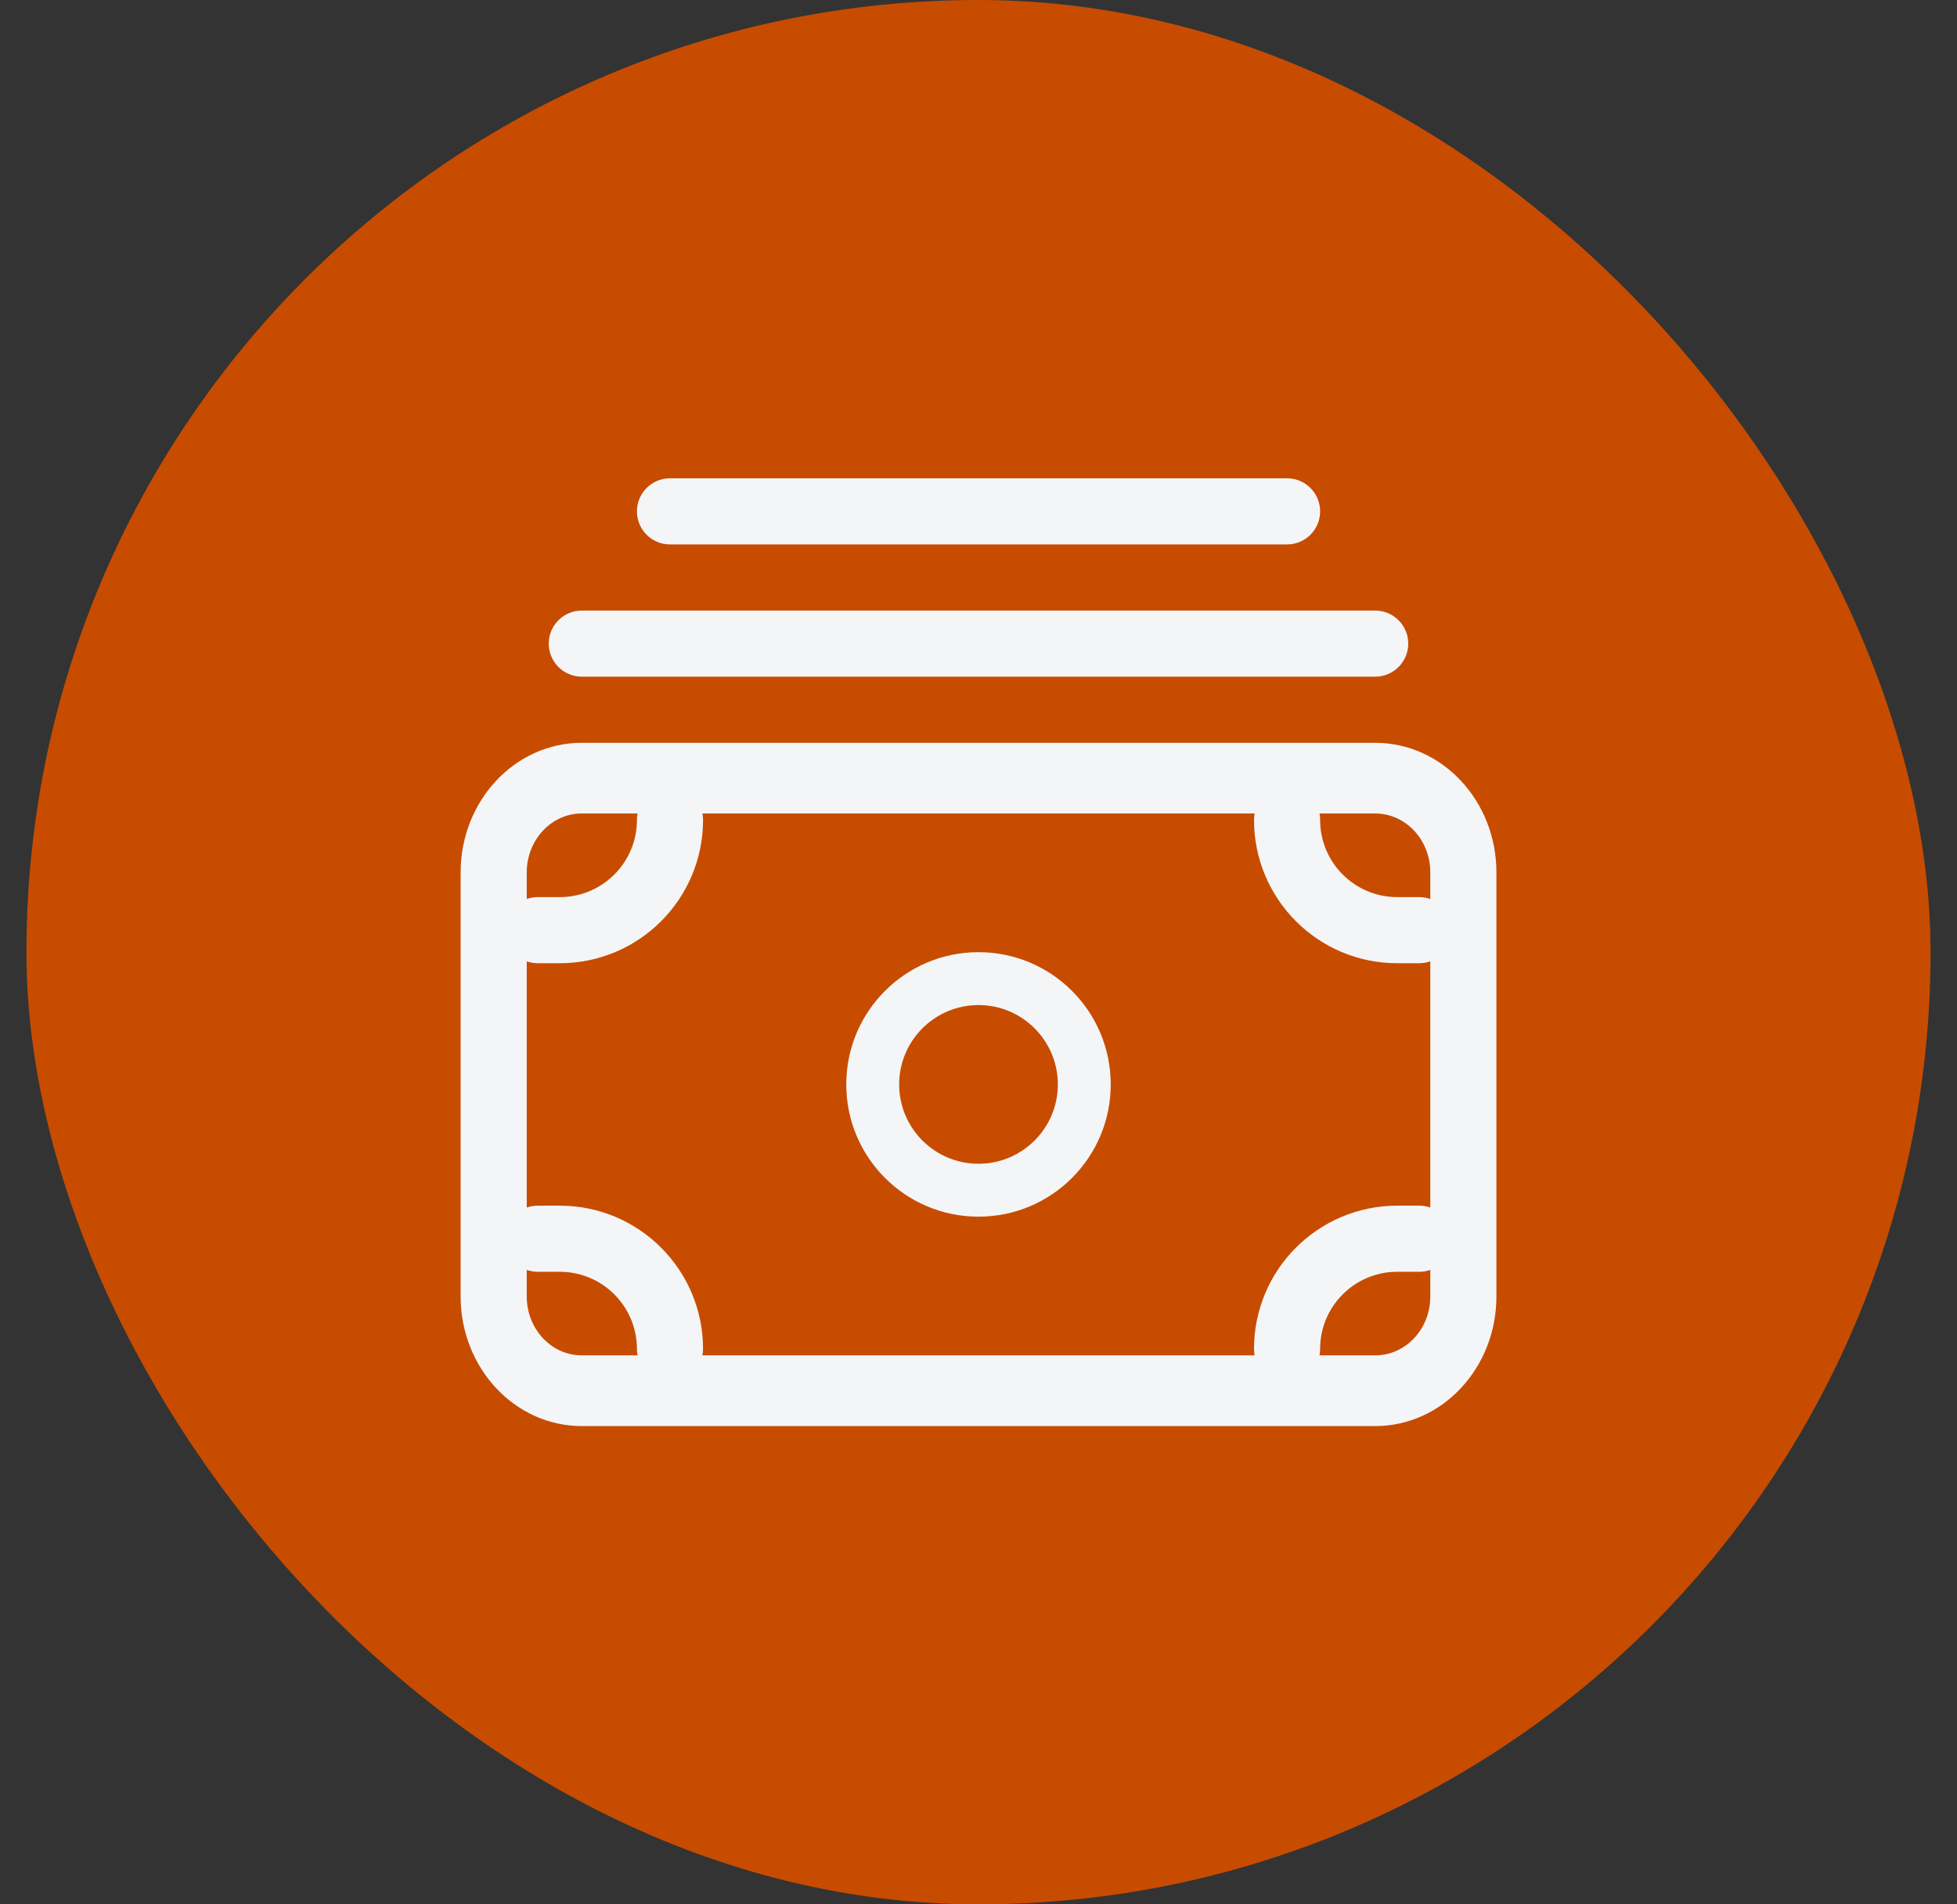
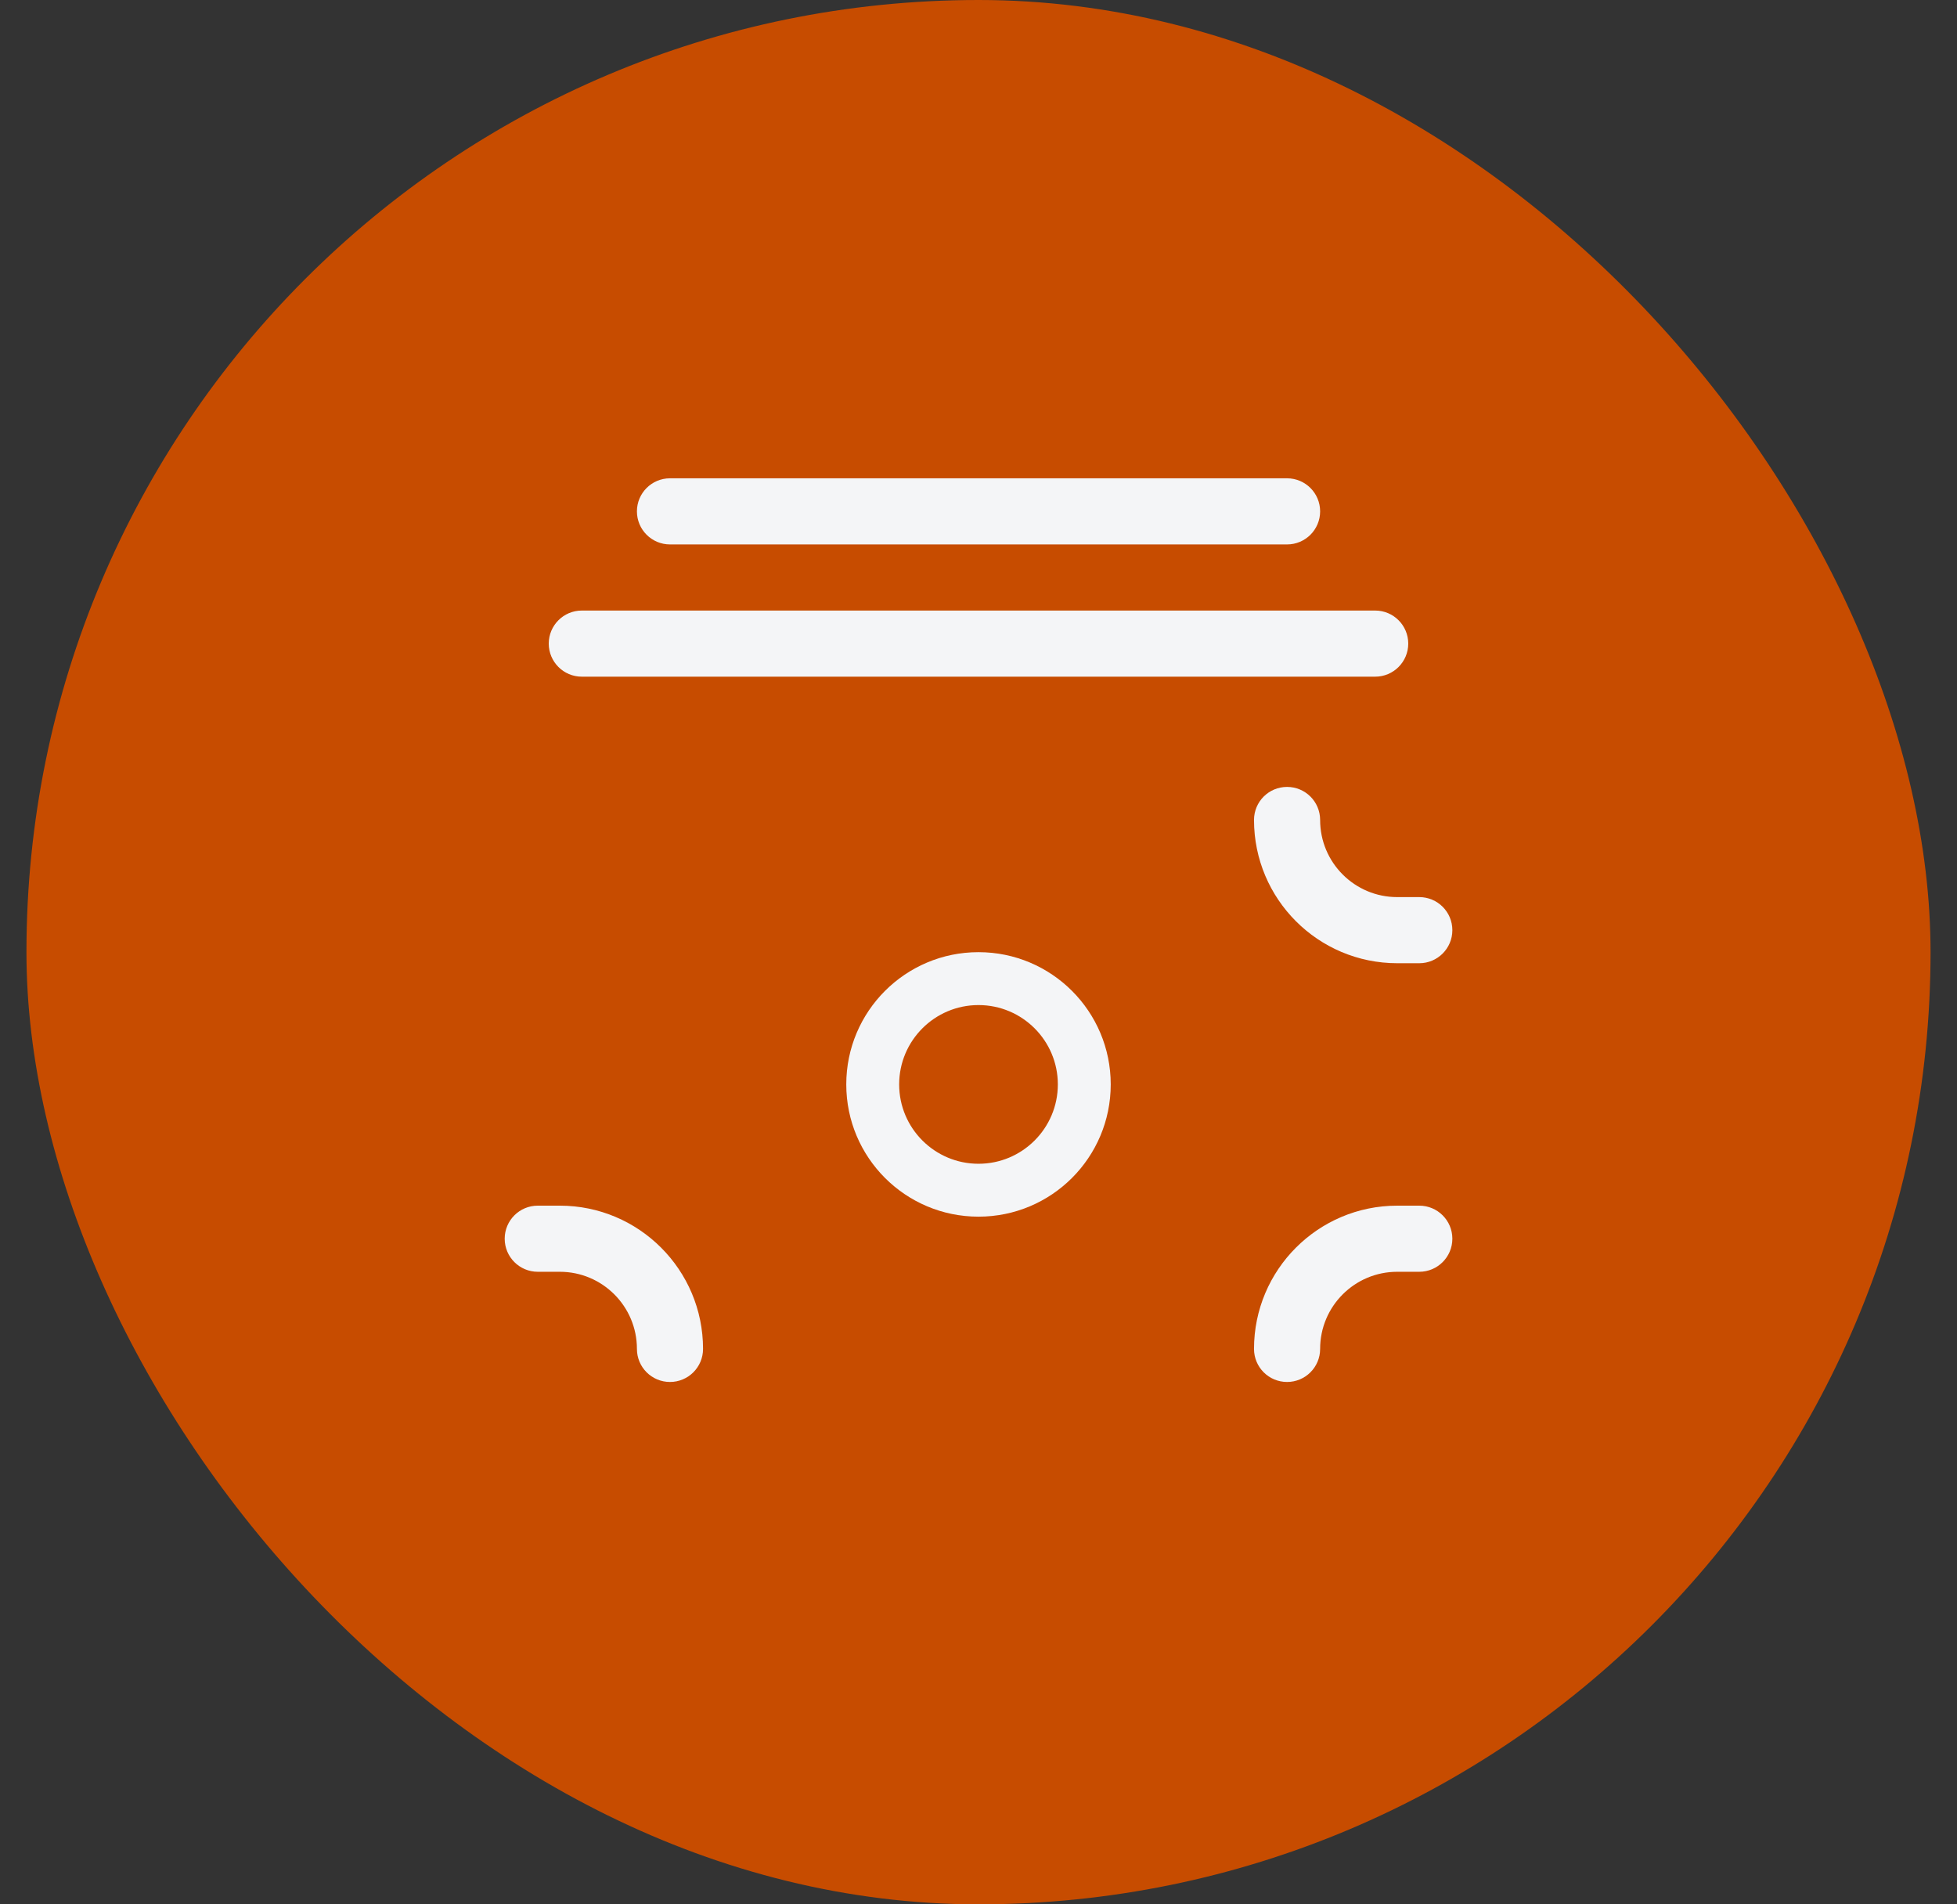
<svg xmlns="http://www.w3.org/2000/svg" width="37" height="36" viewBox="0 0 37 36" fill="none">
  <rect x="0" y="0" width="37" height="36" fill="#333333" stroke="none" />
  <rect x="0.5" width="36" height="36" rx="18" fill="#C74C00" />
-   <path fill-rule="evenodd" clip-rule="evenodd" d="M8.709 16.492C8.709 15.139 9.735 14.042 11 14.042H26C27.266 14.042 28.292 15.139 28.292 16.492V24.509C28.292 25.862 27.266 26.959 26 26.959H11C9.735 26.959 8.709 25.862 8.709 24.509V16.492ZM11 15.378C10.425 15.378 9.959 15.877 9.959 16.492V24.509C9.959 25.124 10.425 25.622 11 25.622H26C26.576 25.622 27.042 25.124 27.042 24.509V16.492C27.042 15.877 26.576 15.378 26 15.378H11Z" fill="#F4F5F7" />
  <path fill-rule="evenodd" clip-rule="evenodd" d="M10.375 12.167C10.375 11.822 10.655 11.542 11 11.542H26C26.345 11.542 26.625 11.822 26.625 12.167C26.625 12.512 26.345 12.792 26 12.792H11C10.655 12.792 10.375 12.512 10.375 12.167Z" fill="#F4F5F7" />
  <path fill-rule="evenodd" clip-rule="evenodd" d="M12.042 9.667C12.042 9.322 12.322 9.042 12.667 9.042H24.334C24.679 9.042 24.959 9.322 24.959 9.667C24.959 10.012 24.679 10.292 24.334 10.292H12.667C12.322 10.292 12.042 10.012 12.042 9.667Z" fill="#F4F5F7" />
  <path fill-rule="evenodd" clip-rule="evenodd" d="M18.5 19C17.672 19 17 19.672 17 20.5C17 21.328 17.672 22 18.5 22C19.328 22 20 21.328 20 20.5C20 19.672 19.328 19 18.5 19ZM16 20.5C16 19.119 17.119 18 18.5 18C19.881 18 21 19.119 21 20.5C21 21.881 19.881 23 18.5 23C17.119 23 16 21.881 16 20.5Z" fill="#F4F5F7" />
  <path fill-rule="evenodd" clip-rule="evenodd" d="M27.459 17.584C27.459 17.929 27.179 18.209 26.834 18.209H26.417C24.921 18.209 23.709 16.996 23.709 15.501C23.709 15.155 23.988 14.876 24.334 14.876C24.679 14.876 24.959 15.155 24.959 15.501C24.959 16.306 25.611 16.959 26.417 16.959H26.834C27.179 16.959 27.459 17.239 27.459 17.584Z" fill="#F4F5F7" />
  <path fill-rule="evenodd" clip-rule="evenodd" d="M27.459 23.417C27.459 23.072 27.179 22.792 26.834 22.792H26.417C24.921 22.792 23.709 24.005 23.709 25.5C23.709 25.846 23.988 26.125 24.334 26.125C24.679 26.125 24.959 25.846 24.959 25.5C24.959 24.695 25.611 24.042 26.417 24.042H26.834C27.179 24.042 27.459 23.762 27.459 23.417Z" fill="#F4F5F7" />
-   <path fill-rule="evenodd" clip-rule="evenodd" d="M9.542 17.584C9.542 17.929 9.822 18.209 10.167 18.209H10.584C12.079 18.209 13.292 16.996 13.292 15.501C13.292 15.155 13.012 14.876 12.667 14.876C12.322 14.876 12.042 15.155 12.042 15.501C12.042 16.306 11.389 16.959 10.584 16.959H10.167C9.822 16.959 9.542 17.239 9.542 17.584Z" fill="#F4F5F7" />
  <path fill-rule="evenodd" clip-rule="evenodd" d="M9.542 23.417C9.542 23.072 9.822 22.792 10.167 22.792H10.584C12.079 22.792 13.292 24.005 13.292 25.5C13.292 25.846 13.012 26.125 12.667 26.125C12.322 26.125 12.042 25.846 12.042 25.5C12.042 24.695 11.389 24.042 10.584 24.042H10.167C9.822 24.042 9.542 23.762 9.542 23.417Z" fill="#F4F5F7" />
</svg>